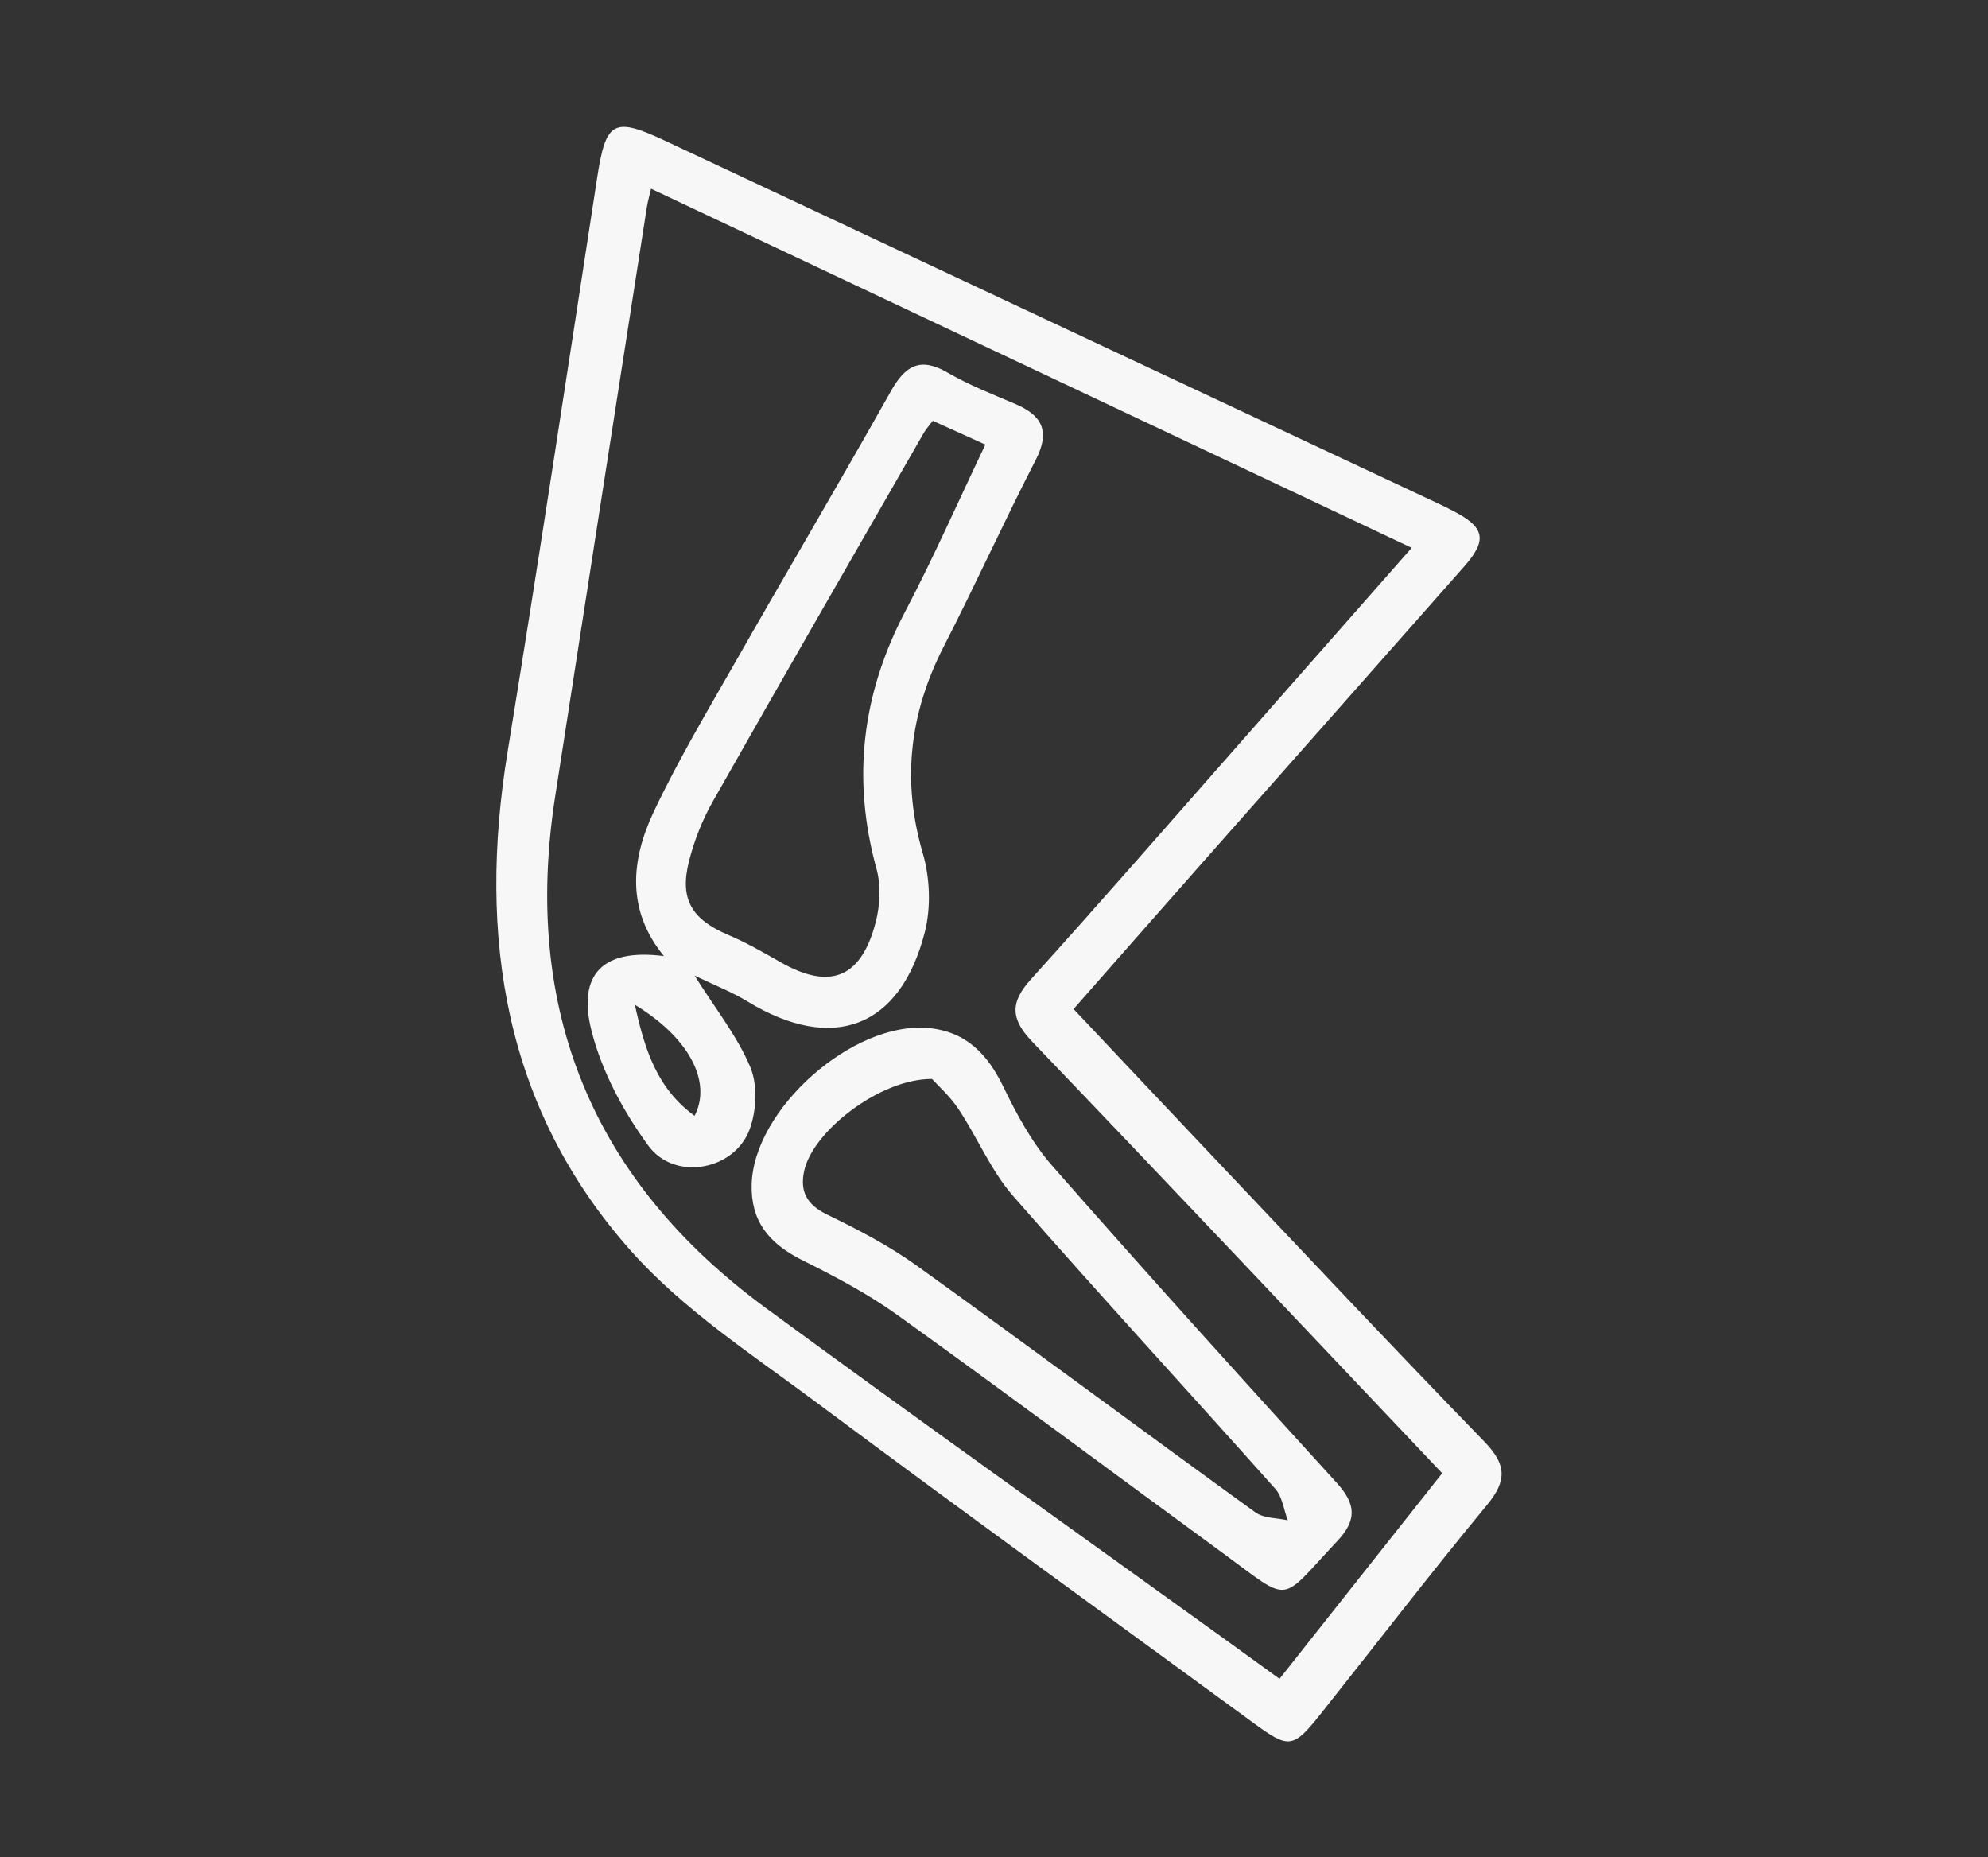
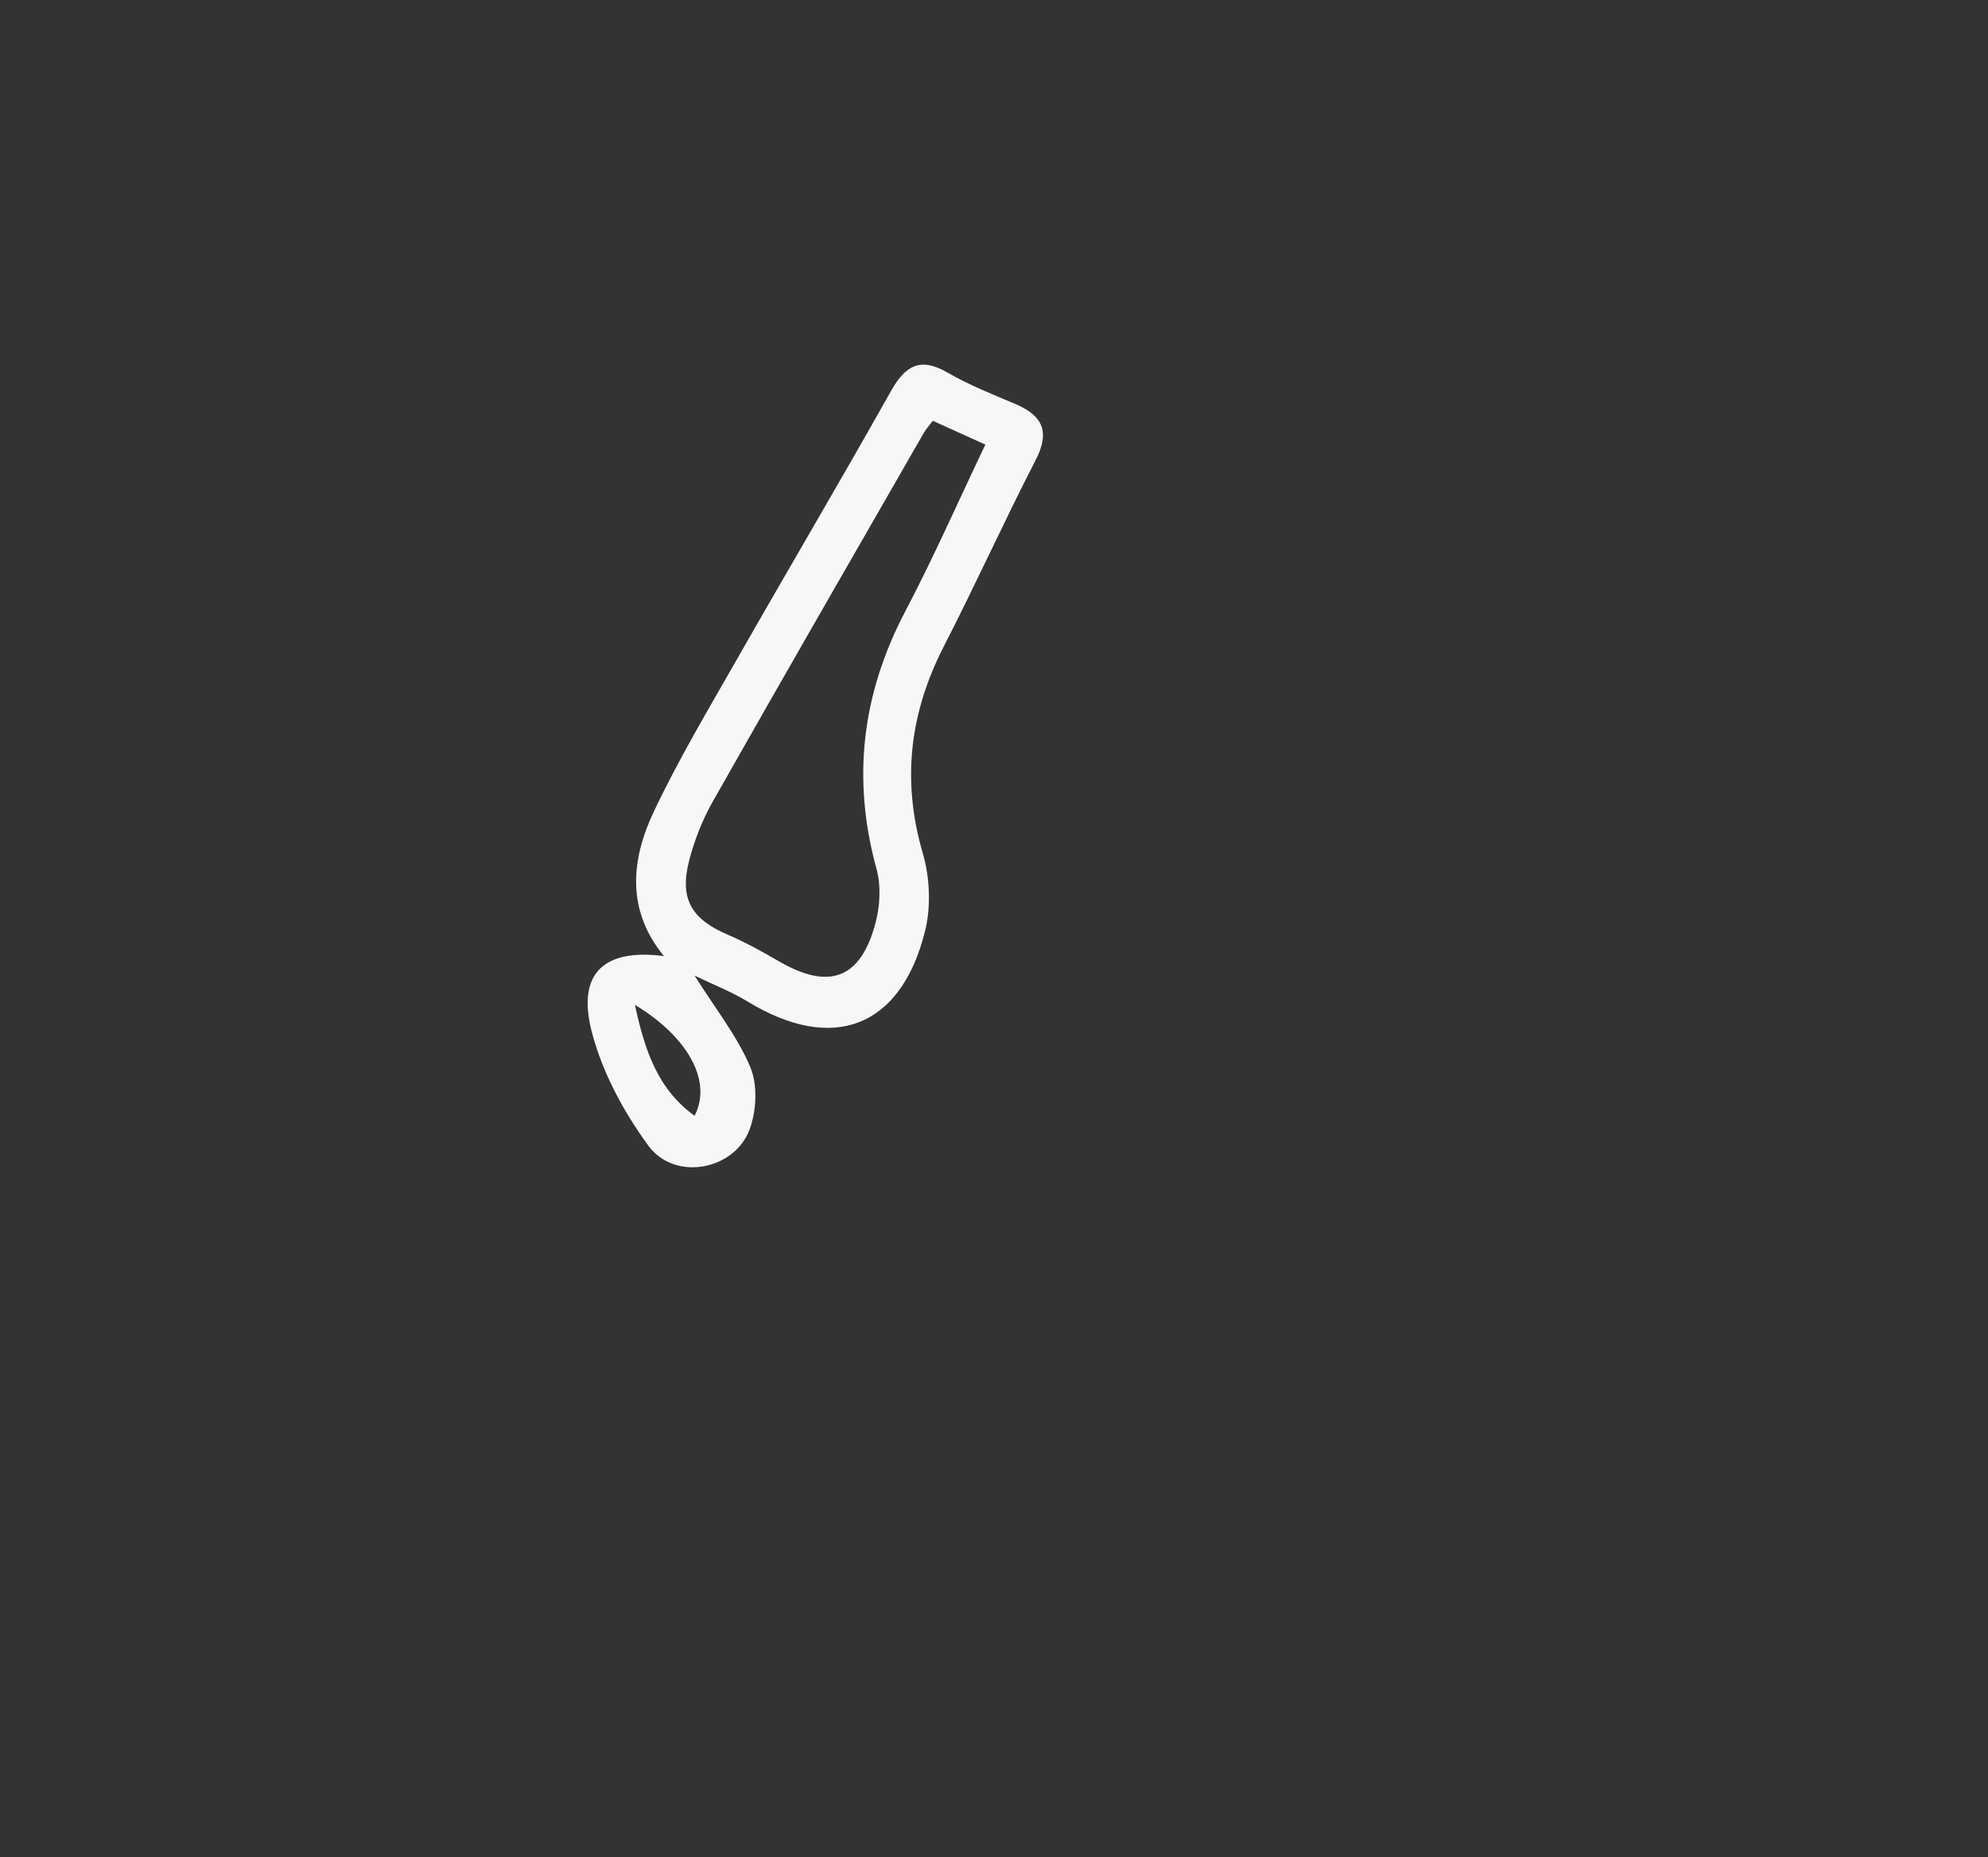
<svg xmlns="http://www.w3.org/2000/svg" version="1.1" id="Layer_1" x="0px" y="0px" width="122.826px" height="114.725px" viewBox="0 0 122.826 114.725" enable-background="new 0 0 122.826 114.725" xml:space="preserve">
  <rect x="0" y="0" width="122.826" height="114.725" fill="#333333" stroke="none" />
  <g>
    <g>
-       <path fill="#F7F7F7" d="M66.33,62.335c2.842,3.012,5.585,5.931,8.341,8.837c5.664,5.974,11.3,11.977,17.034,17.883    c1.35,1.393,1.432,2.383,0.184,3.896c-3.494,4.227-6.837,8.581-10.252,12.876c-1.75,2.2-1.986,2.227-4.195,0.609    c-9.014-6.596-18.068-13.14-27.022-19.815c-3.95-2.943-8.202-5.707-11.434-9.341c-7.836-8.805-9.484-19.421-7.628-30.814    c1.923-11.808,3.714-23.638,5.533-35.462c0.54-3.517,1.003-3.807,4.194-2.311c15.911,7.462,31.818,14.927,47.728,22.392    c0.304,0.142,0.604,0.291,0.899,0.442c2.032,1.036,2.215,1.811,0.737,3.485c-5.355,6.075-10.729,12.133-16.09,18.202    C71.709,56.214,69.066,59.225,66.33,62.335z M40.224,11.659c-0.117,0.512-0.208,0.814-0.256,1.125    c-1.895,12.153-3.793,24.308-5.674,36.464c-2.032,13.135,2.314,23.695,13.008,31.545c9.326,6.848,18.761,13.547,28.15,20.312    c1.175,0.848,2.348,1.698,3.602,2.606c3.432-4.336,6.731-8.508,10.049-12.699C80.576,82.02,72.223,73.157,63.79,64.368    c-1.368-1.427-1.391-2.44-0.08-3.889c4.397-4.862,8.7-9.813,13.036-14.734c3.439-3.905,6.876-7.813,10.474-11.902    C71.467,26.407,55.913,19.065,40.224,11.659z" />
      <path fill="#F7F7F7" d="M42.914,60.27c1.288,2.049,2.635,3.735,3.441,5.65c0.462,1.098,0.387,2.688-0.037,3.841    c-0.938,2.549-4.641,3.229-6.259,1.017c-1.537-2.1-2.865-4.561-3.504-7.061c-0.922-3.604,0.768-5.132,4.465-4.653    c-2.332-2.845-2.033-5.941-0.635-8.904c1.537-3.252,3.393-6.356,5.177-9.486c3.142-5.513,6.371-10.975,9.479-16.505    c0.893-1.589,1.812-2.133,3.513-1.146c1.322,0.769,2.767,1.332,4.178,1.934c1.686,0.716,2.159,1.714,1.257,3.459    c-1.955,3.798-3.715,7.696-5.667,11.497c-2.118,4.12-2.623,8.301-1.308,12.799c0.443,1.517,0.514,3.342,0.126,4.866    c-1.511,5.935-5.702,7.487-10.945,4.296C45.208,61.271,44.111,60.848,42.914,60.27z M57.633,25.996    c-0.238,0.314-0.422,0.511-0.552,0.738c-4.354,7.581-8.724,15.154-13.032,22.762c-0.65,1.146-1.154,2.422-1.479,3.701    c-0.599,2.355,0.169,3.596,2.411,4.554c1.097,0.468,2.146,1.058,3.182,1.656c3.09,1.786,5.039,1.048,5.942-2.44    c0.27-1.041,0.329-2.271,0.048-3.295c-1.531-5.562-0.902-10.801,1.776-15.9c1.755-3.338,3.275-6.799,4.95-10.306    C59.669,26.918,58.656,26.459,57.633,25.996z M39.226,62.074c0.606,2.778,1.372,5.174,3.688,6.858    C44.01,66.807,42.54,64.08,39.226,62.074z" />
-       <path fill="#F7F7F7" d="M46.441,73.174c0.116-4.662,6.261-10.104,10.926-9.665c2.318,0.218,3.648,1.606,4.629,3.638    c0.829,1.715,1.772,3.454,3.017,4.873c5.784,6.594,11.665,13.101,17.571,19.582c1.185,1.299,1.272,2.291,0.043,3.597    c-3.665,3.89-2.767,3.896-7.104,0.725c-6.697-4.896-13.349-9.855-20.088-14.695c-1.827-1.311-3.852-2.374-5.87-3.381    C47.438,76.783,46.385,75.379,46.441,73.174z M57.585,66.656c-3.199-0.027-7.348,3.211-7.895,5.654    c-0.286,1.28,0.147,2.106,1.404,2.718c1.91,0.928,3.824,1.923,5.542,3.157c7.01,5.036,13.937,10.188,20.93,15.247    c0.516,0.372,1.324,0.336,1.998,0.488c-0.248-0.654-0.334-1.454-0.771-1.943c-5.387-6.05-10.882-12.004-16.208-18.104    c-1.367-1.566-2.194-3.595-3.361-5.352C58.69,67.713,57.938,67.049,57.585,66.656z" />
    </g>
  </g>
</svg>